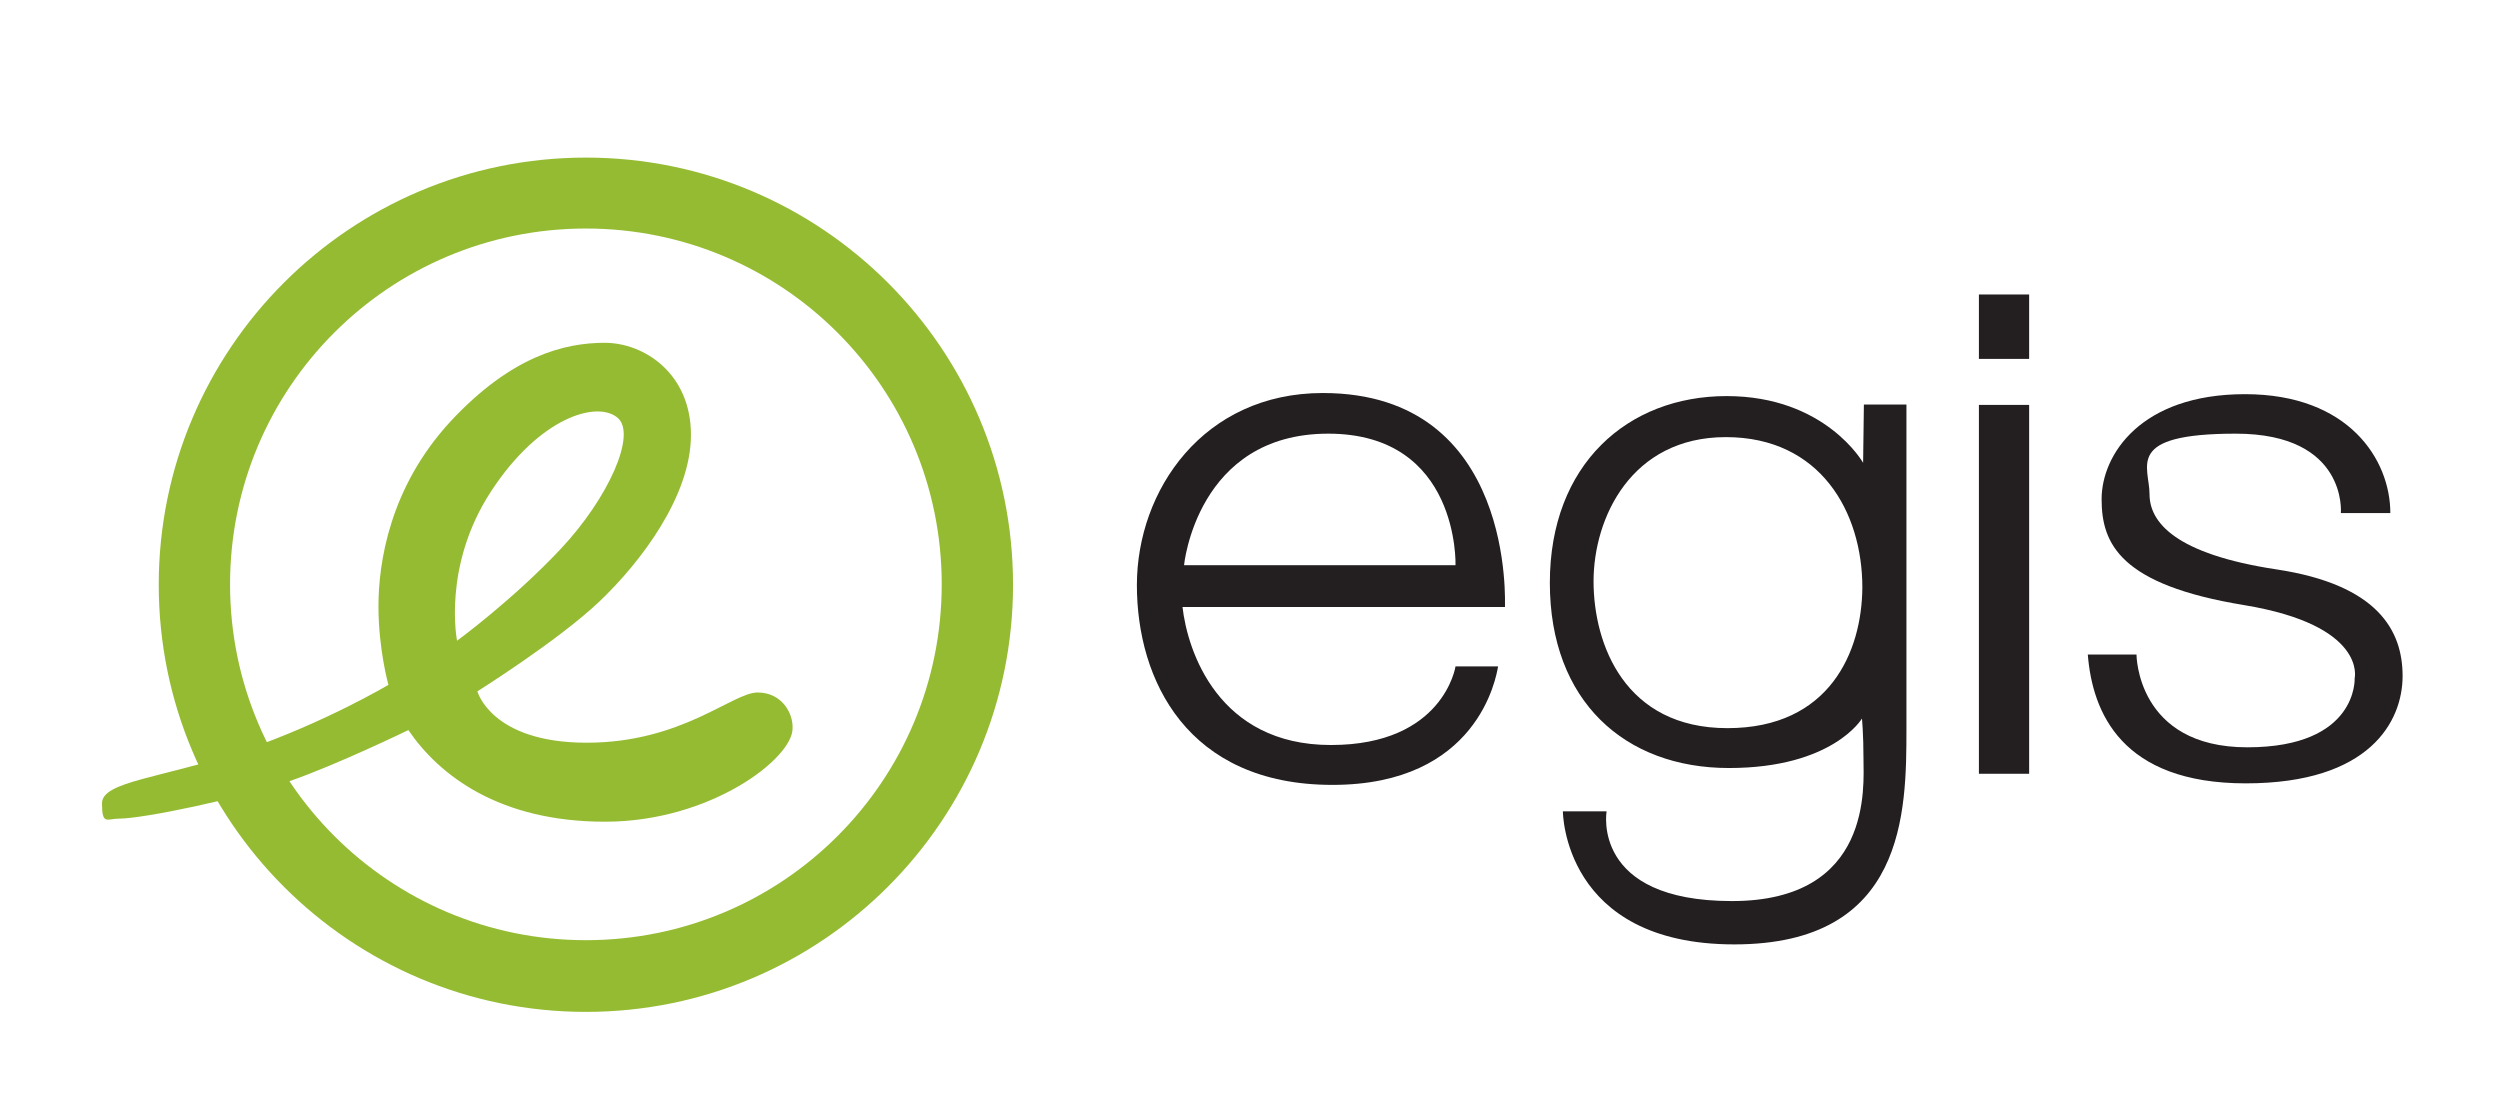
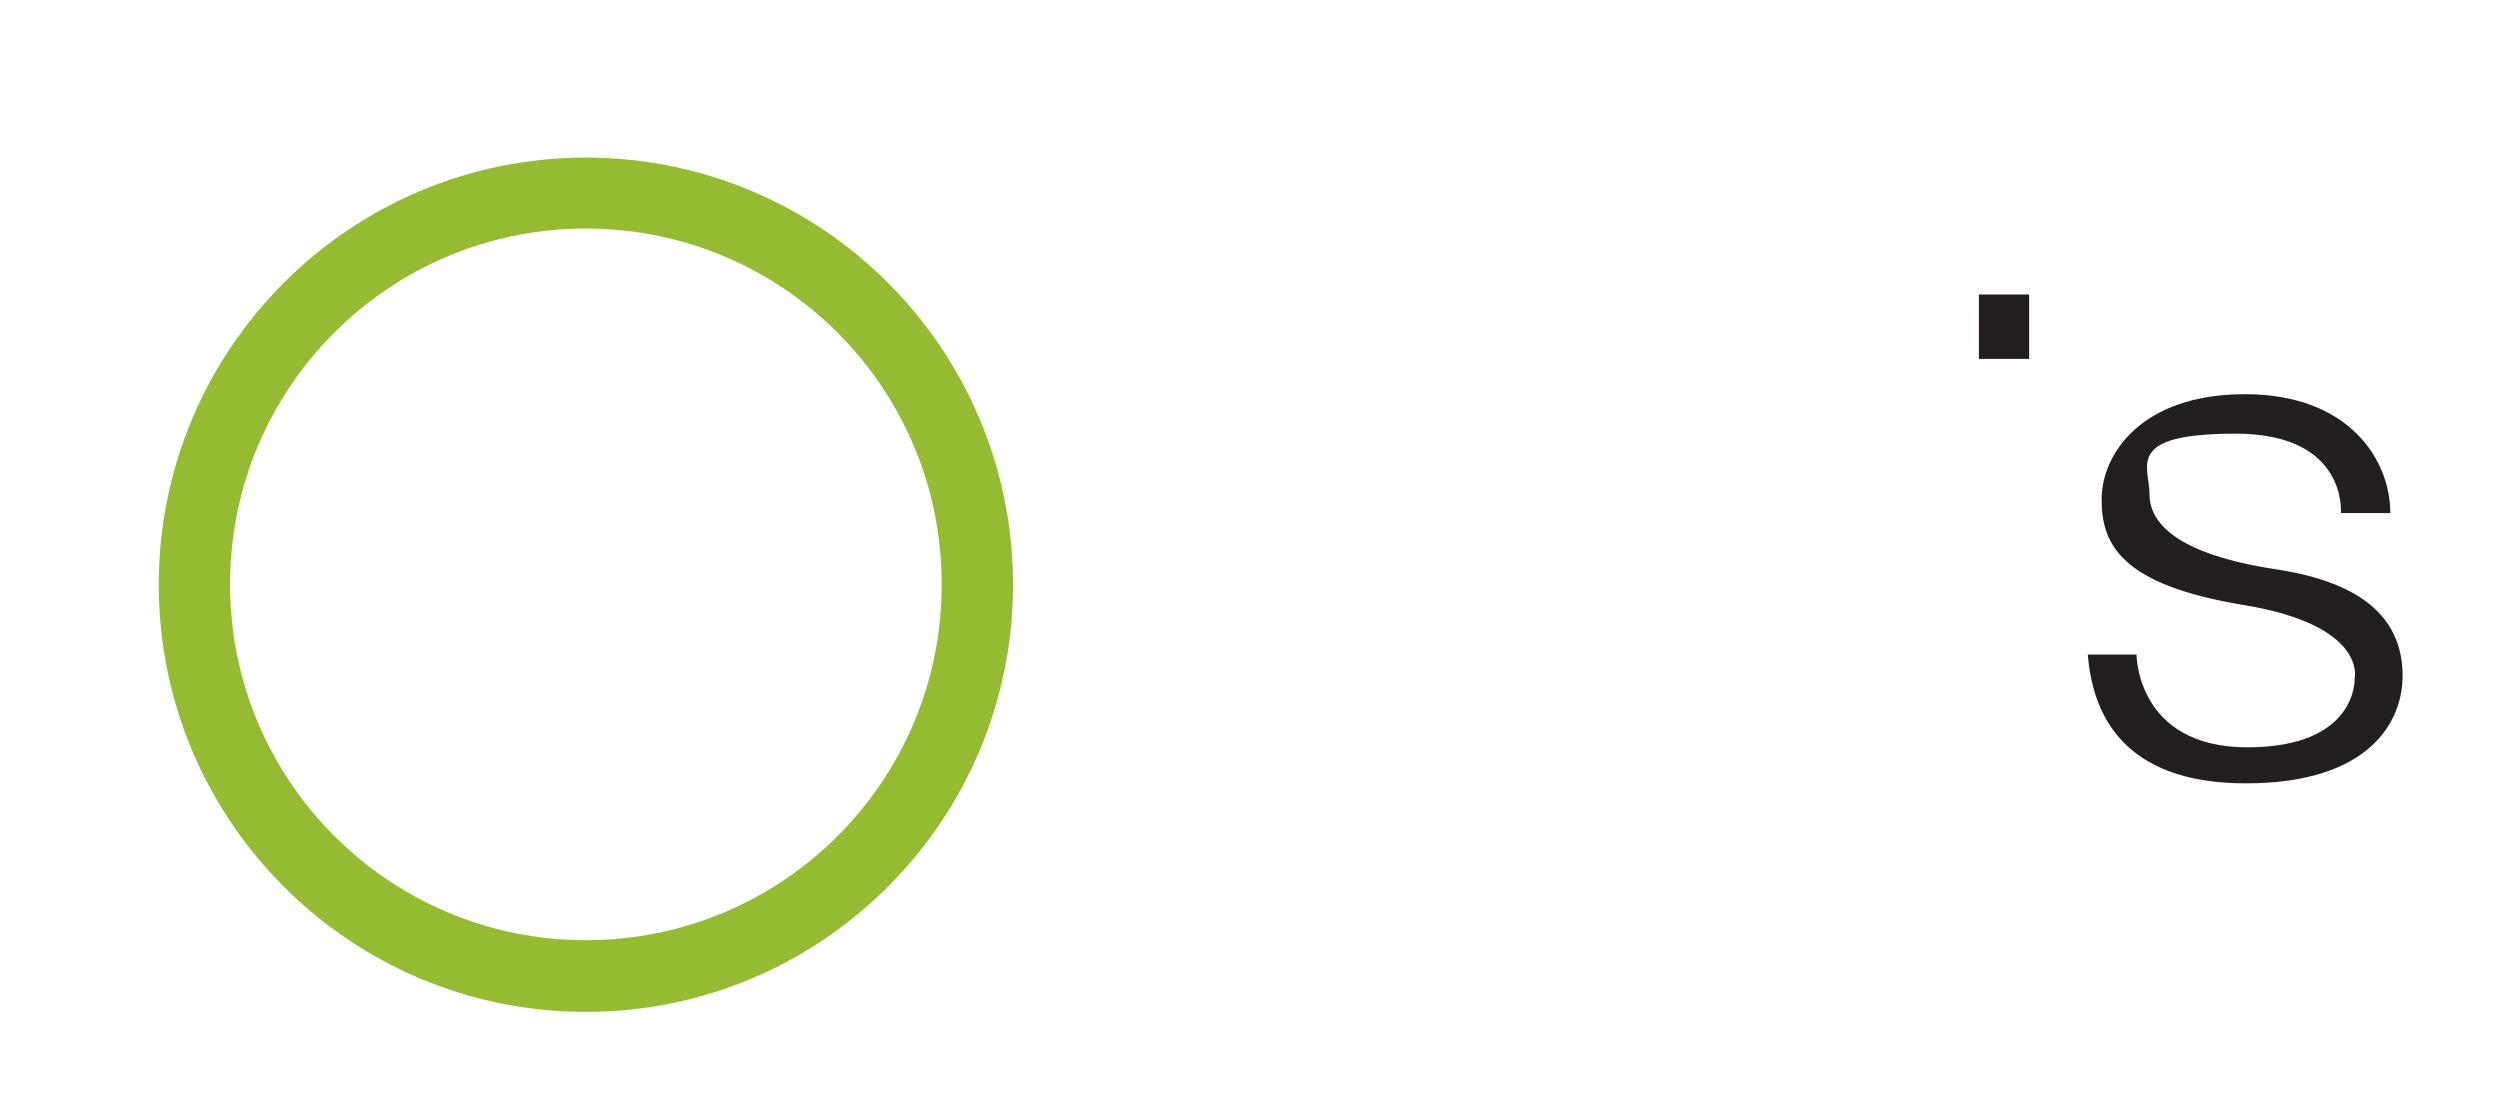
<svg xmlns="http://www.w3.org/2000/svg" id="layer" version="1.1" viewBox="0 0 652 290">
  <defs>
    <style>
      .cls-1 {
        fill: #95bb33;
      }

      .cls-1, .cls-2 {
        stroke-width: 0px;
      }

      .cls-2 {
        fill: #231f20;
      }
    </style>
  </defs>
  <path class="cls-1" d="M152.8,41.1c-61.5,0-111.4,49.9-111.4,111.4s49.9,111.4,111.4,111.4,111.4-49.9,111.4-111.4-49.9-111.4-111.4-111.4M152.8,245.2c-51.2,0-92.8-41.5-92.8-92.8s41.5-92.8,92.8-92.8,92.8,41.5,92.8,92.8-41.5,92.8-92.8,92.8Z" />
-   <path class="cls-1" d="M197.6,180.6c-6.6,0-19.7,13.1-44.6,13.1s-28.5-13.4-28.5-13.4c0,0,21.2-13.3,31.9-23.5s23.8-27.4,23.8-43.4-12.2-24-22.5-24-24.2,3.3-40.2,20.5c-15.9,17.2-18.8,36.9-18.8,48.2s2.6,20.5,2.6,20.5c0,0-16.2,9.7-37.6,17.1-21.4,7.3-37.1,8-37.1,13.8s1.3,4,4.4,4c6.5,0,31.6-5.3,44.3-9.7,12.7-4.4,31.2-13.4,31.2-13.4,8.1,11.9,23.8,23.9,51.3,23.9s48.9-16.5,48.9-24.3c.2-4.1-2.9-9.4-9.1-9.4M128.1,128.1c12.7-19.4,27.6-23.6,32.9-19.2,5.2,4.2-2.3,21-14.8,34.3s-27,23.9-27,23.9c0,0-3.9-19.5,8.9-39Z" />
-   <rect class="cls-2" x="516.1" y="105.6" width="13.1" height="96.2" />
  <rect class="cls-2" x="516.1" y="76.8" width="13.1" height="16.8" />
-   <path class="cls-2" d="M345,102.5c-31.2,0-48.5,25.4-48.5,50.1s13.1,52.1,51,52.1,42.7-28,43.2-30.9h-11.1s-3.1,20.5-32.5,20.5-37.4-24.5-38.7-36h84.1c-.1-.2,3-55.8-47.5-55.8M308.8,147.4s3.3-34.3,37.6-34.3,33.2,34.3,33.2,34.3h-70.8Z" />
-   <path class="cls-2" d="M486.1,105.6l-.2,15.1s-9.8-17.4-35.6-17.4-46.1,17.8-46.1,48.7,19.6,48.3,46.7,48.3,34.7-12.9,34.7-12.9c0,0,.4,4,.4,10.7s2.5,36.9-34.3,36.9-32.7-23.4-32.7-23.4h-11.4s0,34.7,44.7,34.7,44.9-34.5,44.9-56.3v-84.5h-11.1M450.5,189.9c-26.7,0-34.9-21.8-34.9-38.3s9.8-37.6,34.5-37.6,35.6,19.6,35.6,39.2c-.1,16.7-8.5,36.7-35.2,36.7Z" />
  <path class="cls-2" d="M623.4,133.8h-12.9s1.8-20.7-27.4-20.7-22.5,8.5-22.5,15.8,6.7,15.6,33.1,19.6c26.5,4,32.9,16,32.9,27.8s-8.5,28-40.9,28-40-18.5-41.2-33.6h12.7s0,24.2,28.9,24.2,28-18,28-18c0,0,3.3-13.8-28.9-19.1-32.3-5.3-37.1-16-37.1-27.6s10.2-27.4,37.4-27.4c27.2,0,37.9,17.2,37.9,31" />
</svg>